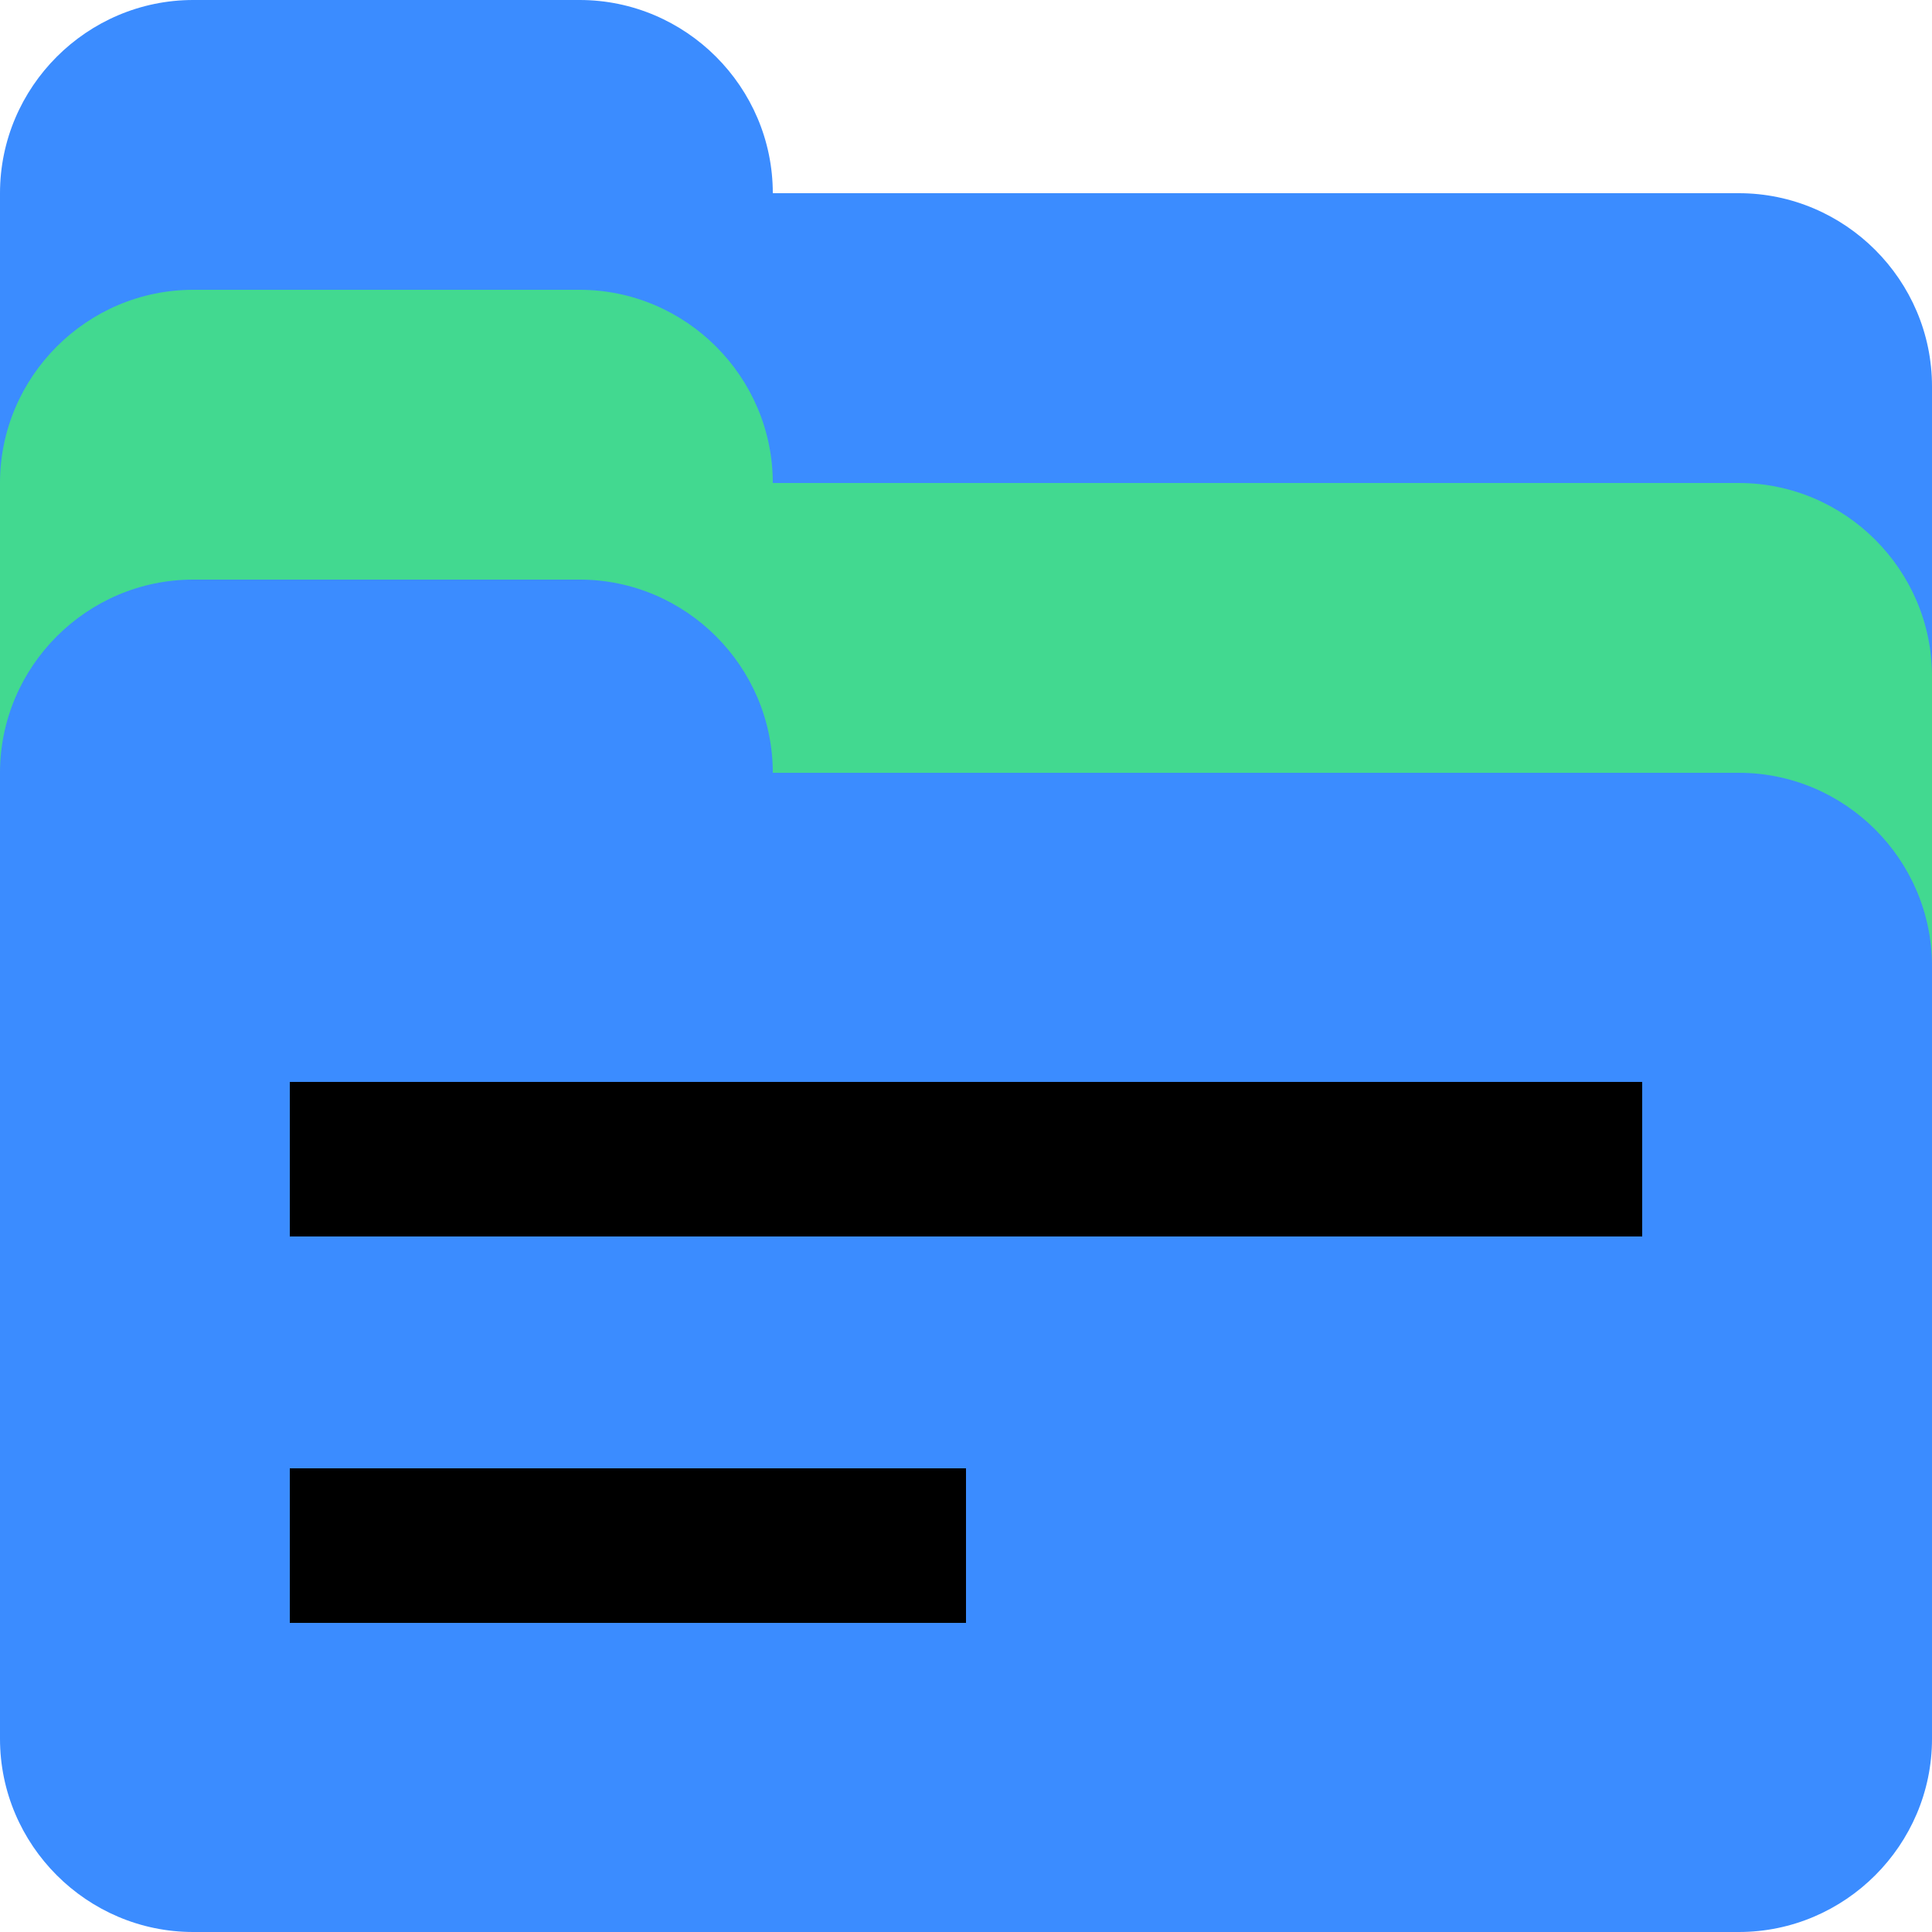
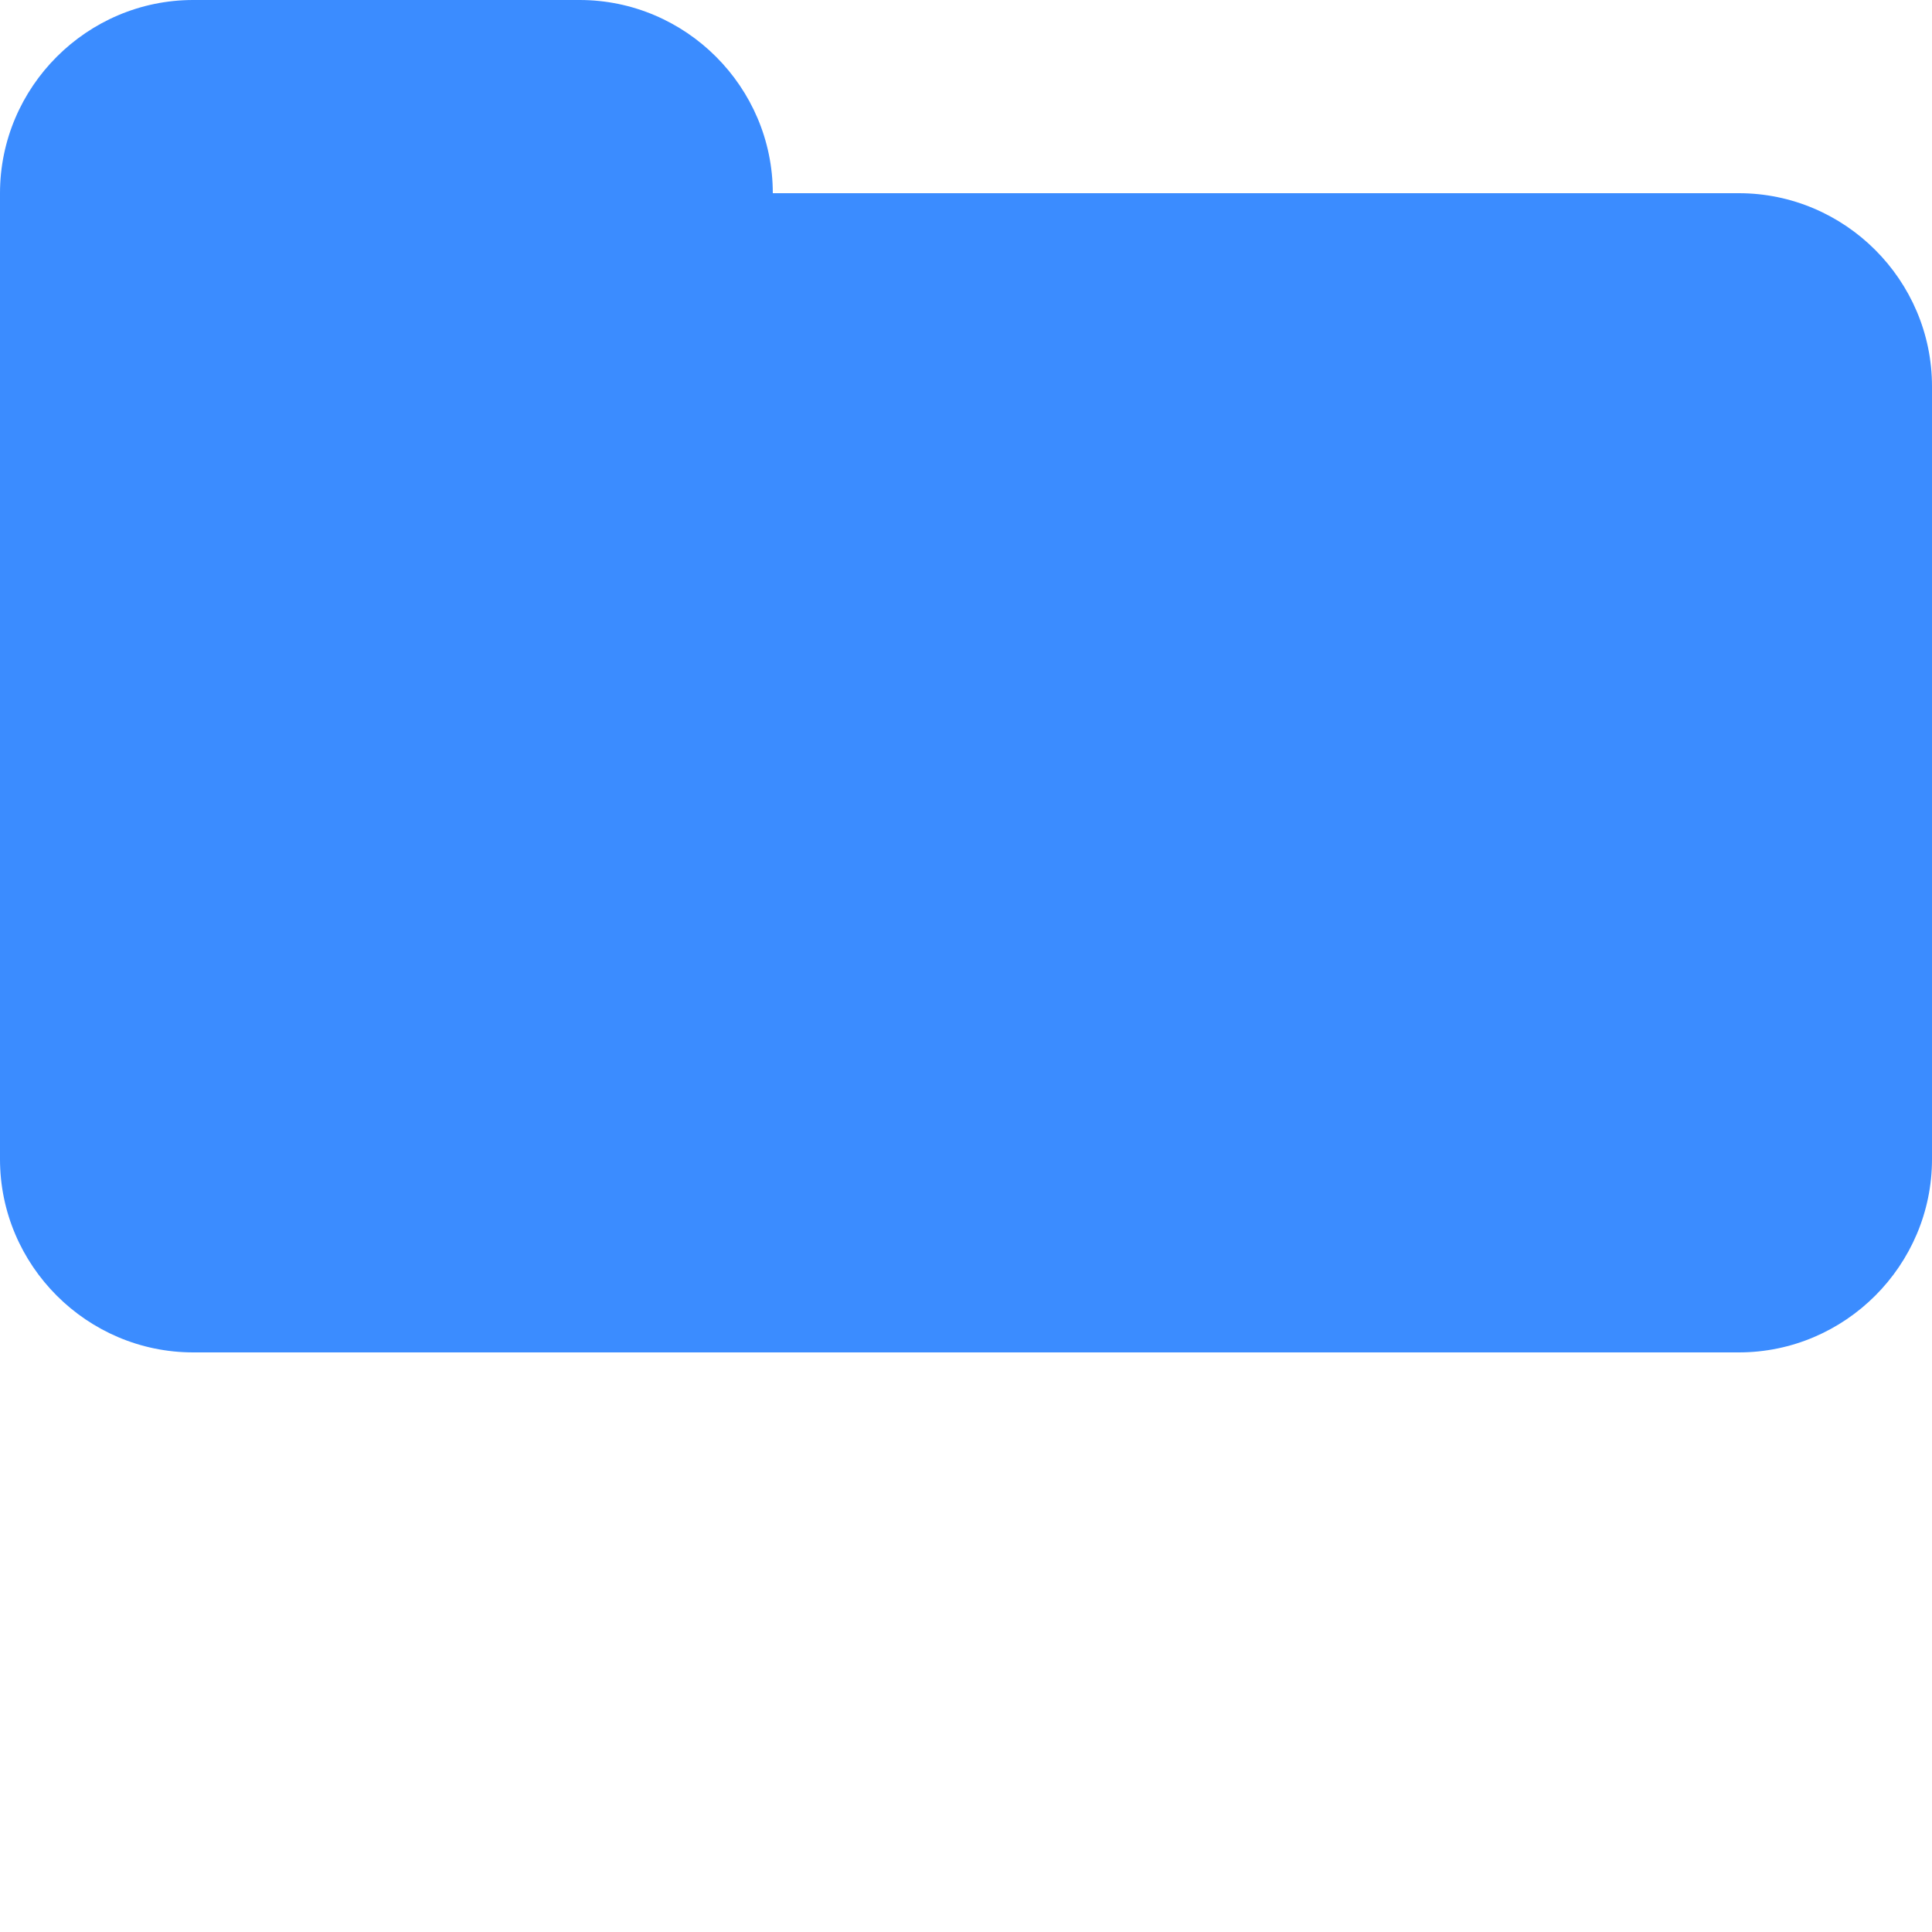
<svg xmlns="http://www.w3.org/2000/svg" width="160" height="160" fill="none" viewBox="0 0 160 160">
  <path fill="#3B8CFF" d="M64 16c0-8.8-7.2-16-16-16H16C7.2 0 0 7.2 0 16v80c0 8.8 7.2 16 16 16h128c8.8 0 16-7.2 16-16V32c0-8.8-7.2-16-16-16H64z" />
-   <path fill="#42D990" d="M64 40c0-8.8-7.2-16-16-16H16C7.2 24 0 31.2 0 40v80c0 8.8 7.2 16 16 16h128c8.8 0 16-7.2 16-16V56c0-8.8-7.2-16-16-16H64z" />
-   <path fill="#3B8CFF" d="M64 64c0-8.8-7.2-16-16-16H16C7.2 48 0 55.2 0 64v80c0 8.8 7.2 16 16 16h128c8.8 0 16-7.2 16-16V80c0-8.8-7.2-16-16-16H64z" />
-   <path fill="#000" d="M136 89.6H24v12.8h112V89.6zM80 121.6H24v12.8h56v-12.8z" />
</svg>